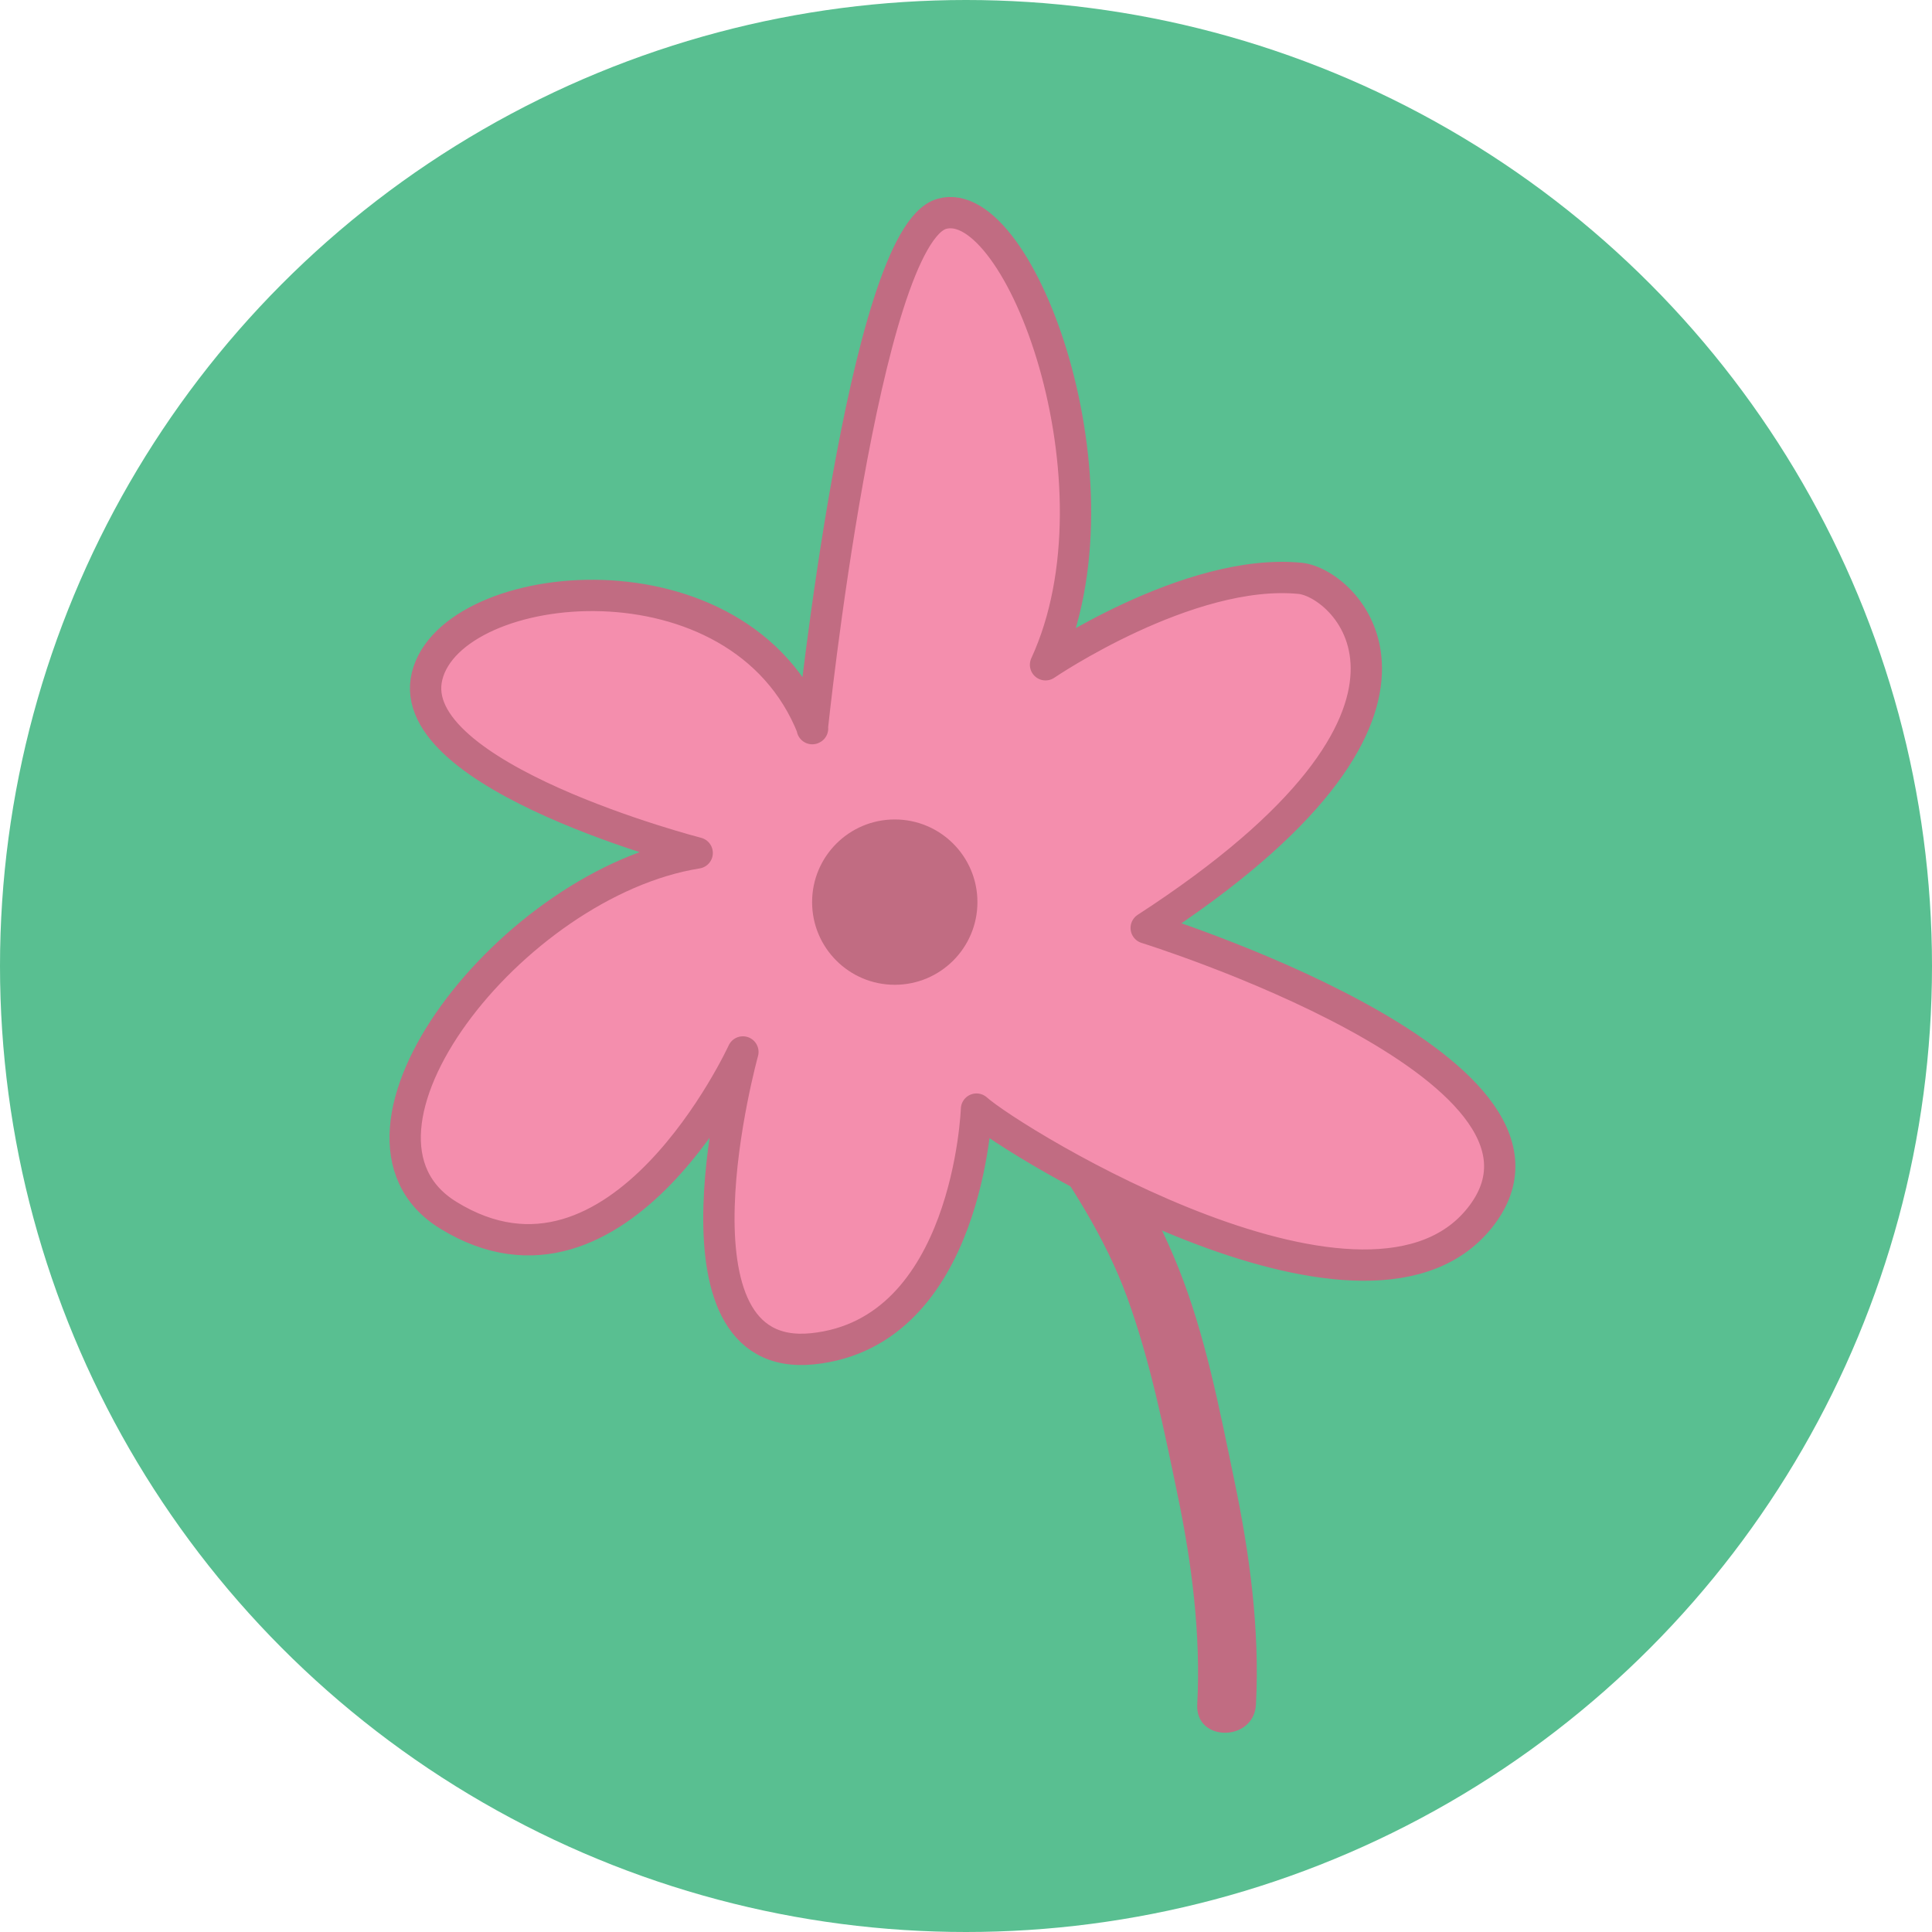
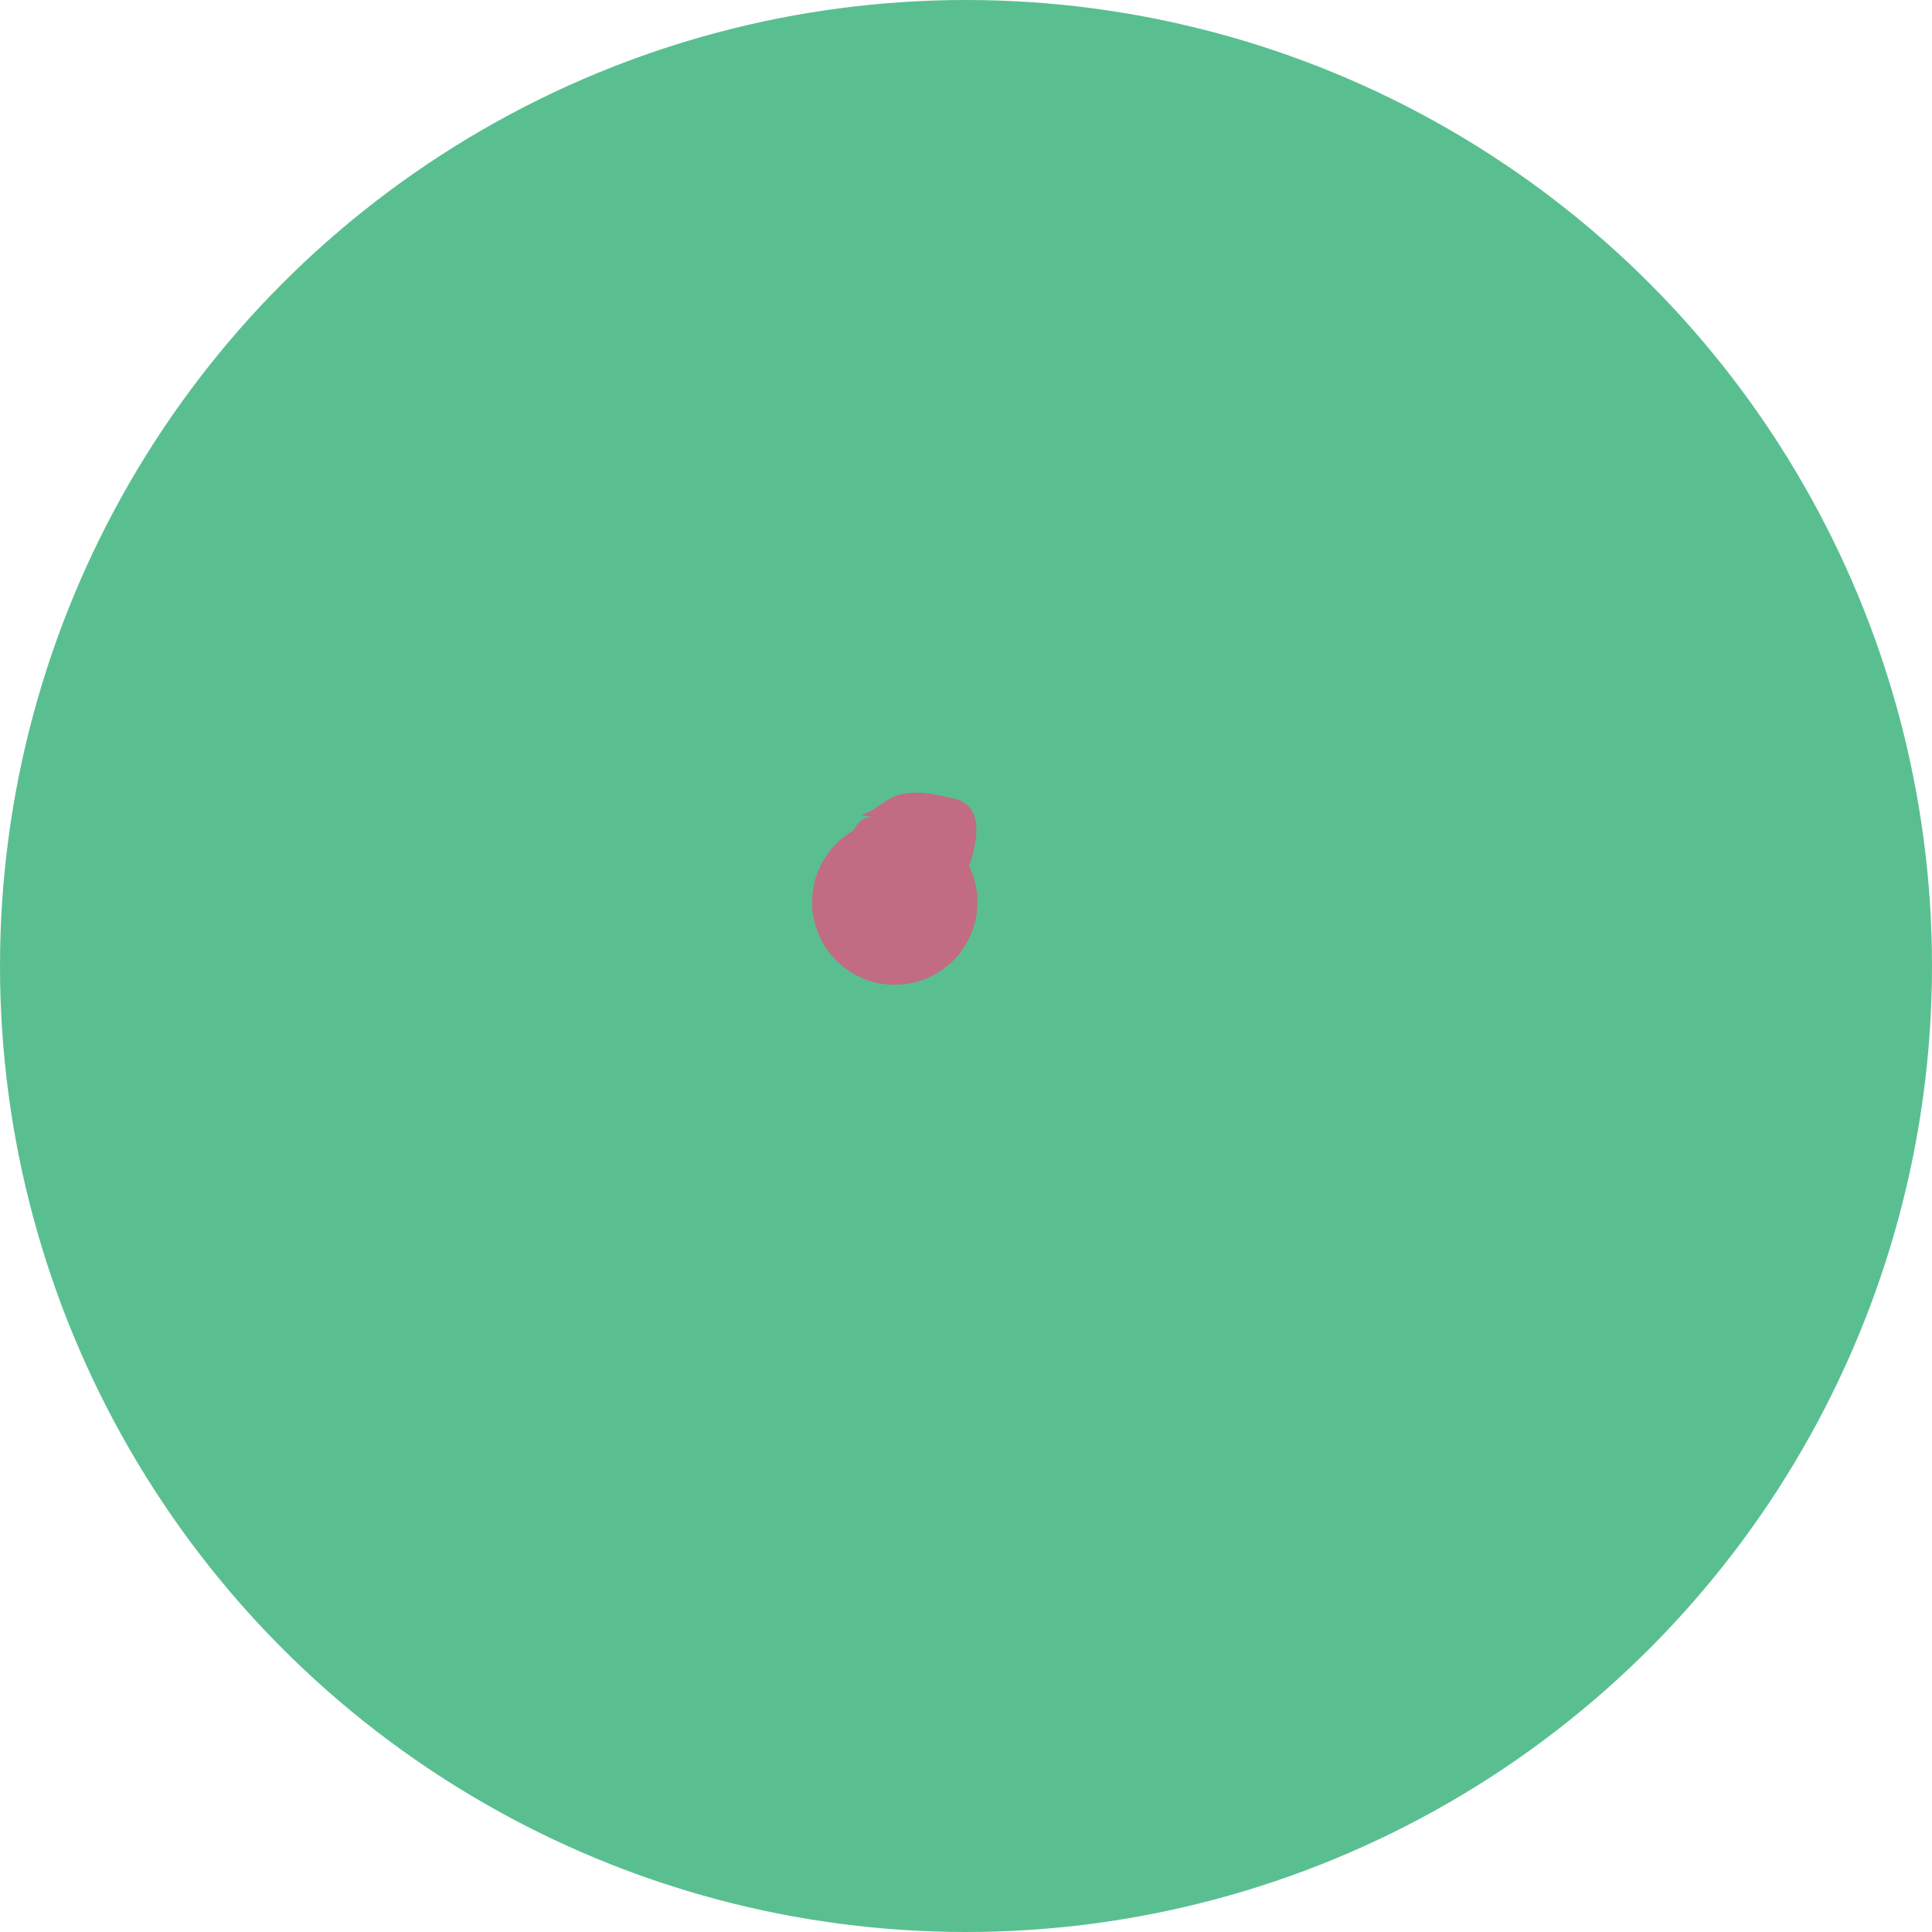
<svg xmlns="http://www.w3.org/2000/svg" id="Layer_2" viewBox="0 0 123.4 123.4">
  <defs>
    <style>.cls-1{fill:#c16c82;}.cls-2{fill:#59bf91;}.cls-3{fill:#f48ead;stroke:#c16c82;stroke-linecap:round;stroke-linejoin:round;stroke-width:2px;}</style>
  </defs>
  <g id="Layer_7">
    <circle class="cls-2" cx="61.7" cy="61.7" r="61.7" />
-     <path class="cls-1" d="m80.22,108.87c.25-4.81-.4-9.6-1.38-14.31s-1.85-9.25-3.56-13.55-4.03-7.81-6.57-11.42c-2.4-3.4-4.75-7.01-8.39-9.21-2.07-1.25-3.96,1.99-1.89,3.24,3.28,1.99,5.4,5.51,7.55,8.59,2.32,3.32,4.6,6.79,6,10.62,1.49,4.08,2.37,8.49,3.25,12.73s1.48,8.82,1.24,13.31c-.13,2.41,3.62,2.4,3.75,0h0Z" />
    <g>
      <path class="cls-1" d="m55.69,52.18c-.63,0-1.16.57-1.28,1.19s.08,1.26.38,1.82c.62,1.14,1.69,2.05,2.95,2.34s2.69-.12,3.52-1.11c.54-.65.8-1.48.98-2.31.21-.99.24-2.22-.59-2.8-.3-.21-.68-.3-1.04-.38-1.19-.26-2.48-.52-3.59-.01-.71.33-1.28.94-2.04,1.16" />
-       <path class="cls-1" d="m55.69,51.56c-.95.06-1.73.78-1.9,1.72-.18.99.23,1.99.8,2.78,1.08,1.5,2.82,2.41,4.68,2.13.85-.13,1.68-.53,2.28-1.15.66-.68,1.02-1.6,1.24-2.51.19-.8.32-1.68.08-2.49-.27-.9-.95-1.43-1.85-1.65-1.1-.27-2.28-.51-3.4-.3-.52.09-1.01.31-1.45.6s-.85.63-1.35.79c-.76.24-.44,1.45.33,1.21.72-.23,1.27-.71,1.91-1.08s1.39-.39,2.12-.31c.38.05.76.13,1.14.21.34.07.74.12,1.02.35.41.32.43.94.4,1.4-.07,1.26-.55,2.74-1.71,3.37s-2.54.4-3.55-.38c-.56-.44-1.05-1.05-1.31-1.72-.2-.52-.31-1.67.53-1.72s.8-1.3,0-1.25h0Z" />
    </g>
-     <path class="cls-3" d="m51.88,46.54s3.28-31.44,8.27-32.88c4.99-1.44,11.96,17.24,6.63,28.8,0,0,9.13-6.22,16.26-5.52,2.99.29,11.55,8.46-9.83,22.33,0,0,28.48,8.85,21.47,18.3-7.01,9.46-29.98-4.63-32.31-6.73,0,0-.5,14.29-10.48,15.31-9.98,1.01-4.44-18.96-4.44-18.96,0,0-7.88,17.18-18.83,10.42-8.39-5.18,4.07-21.24,15.91-23.13,0,0-18.85-4.85-17.25-11.3,1.6-6.45,20-8.37,24.62,3.35Z" />
    <circle class="cls-1" cx="57.15" cy="57.62" r="5.28" />
  </g>
</svg>